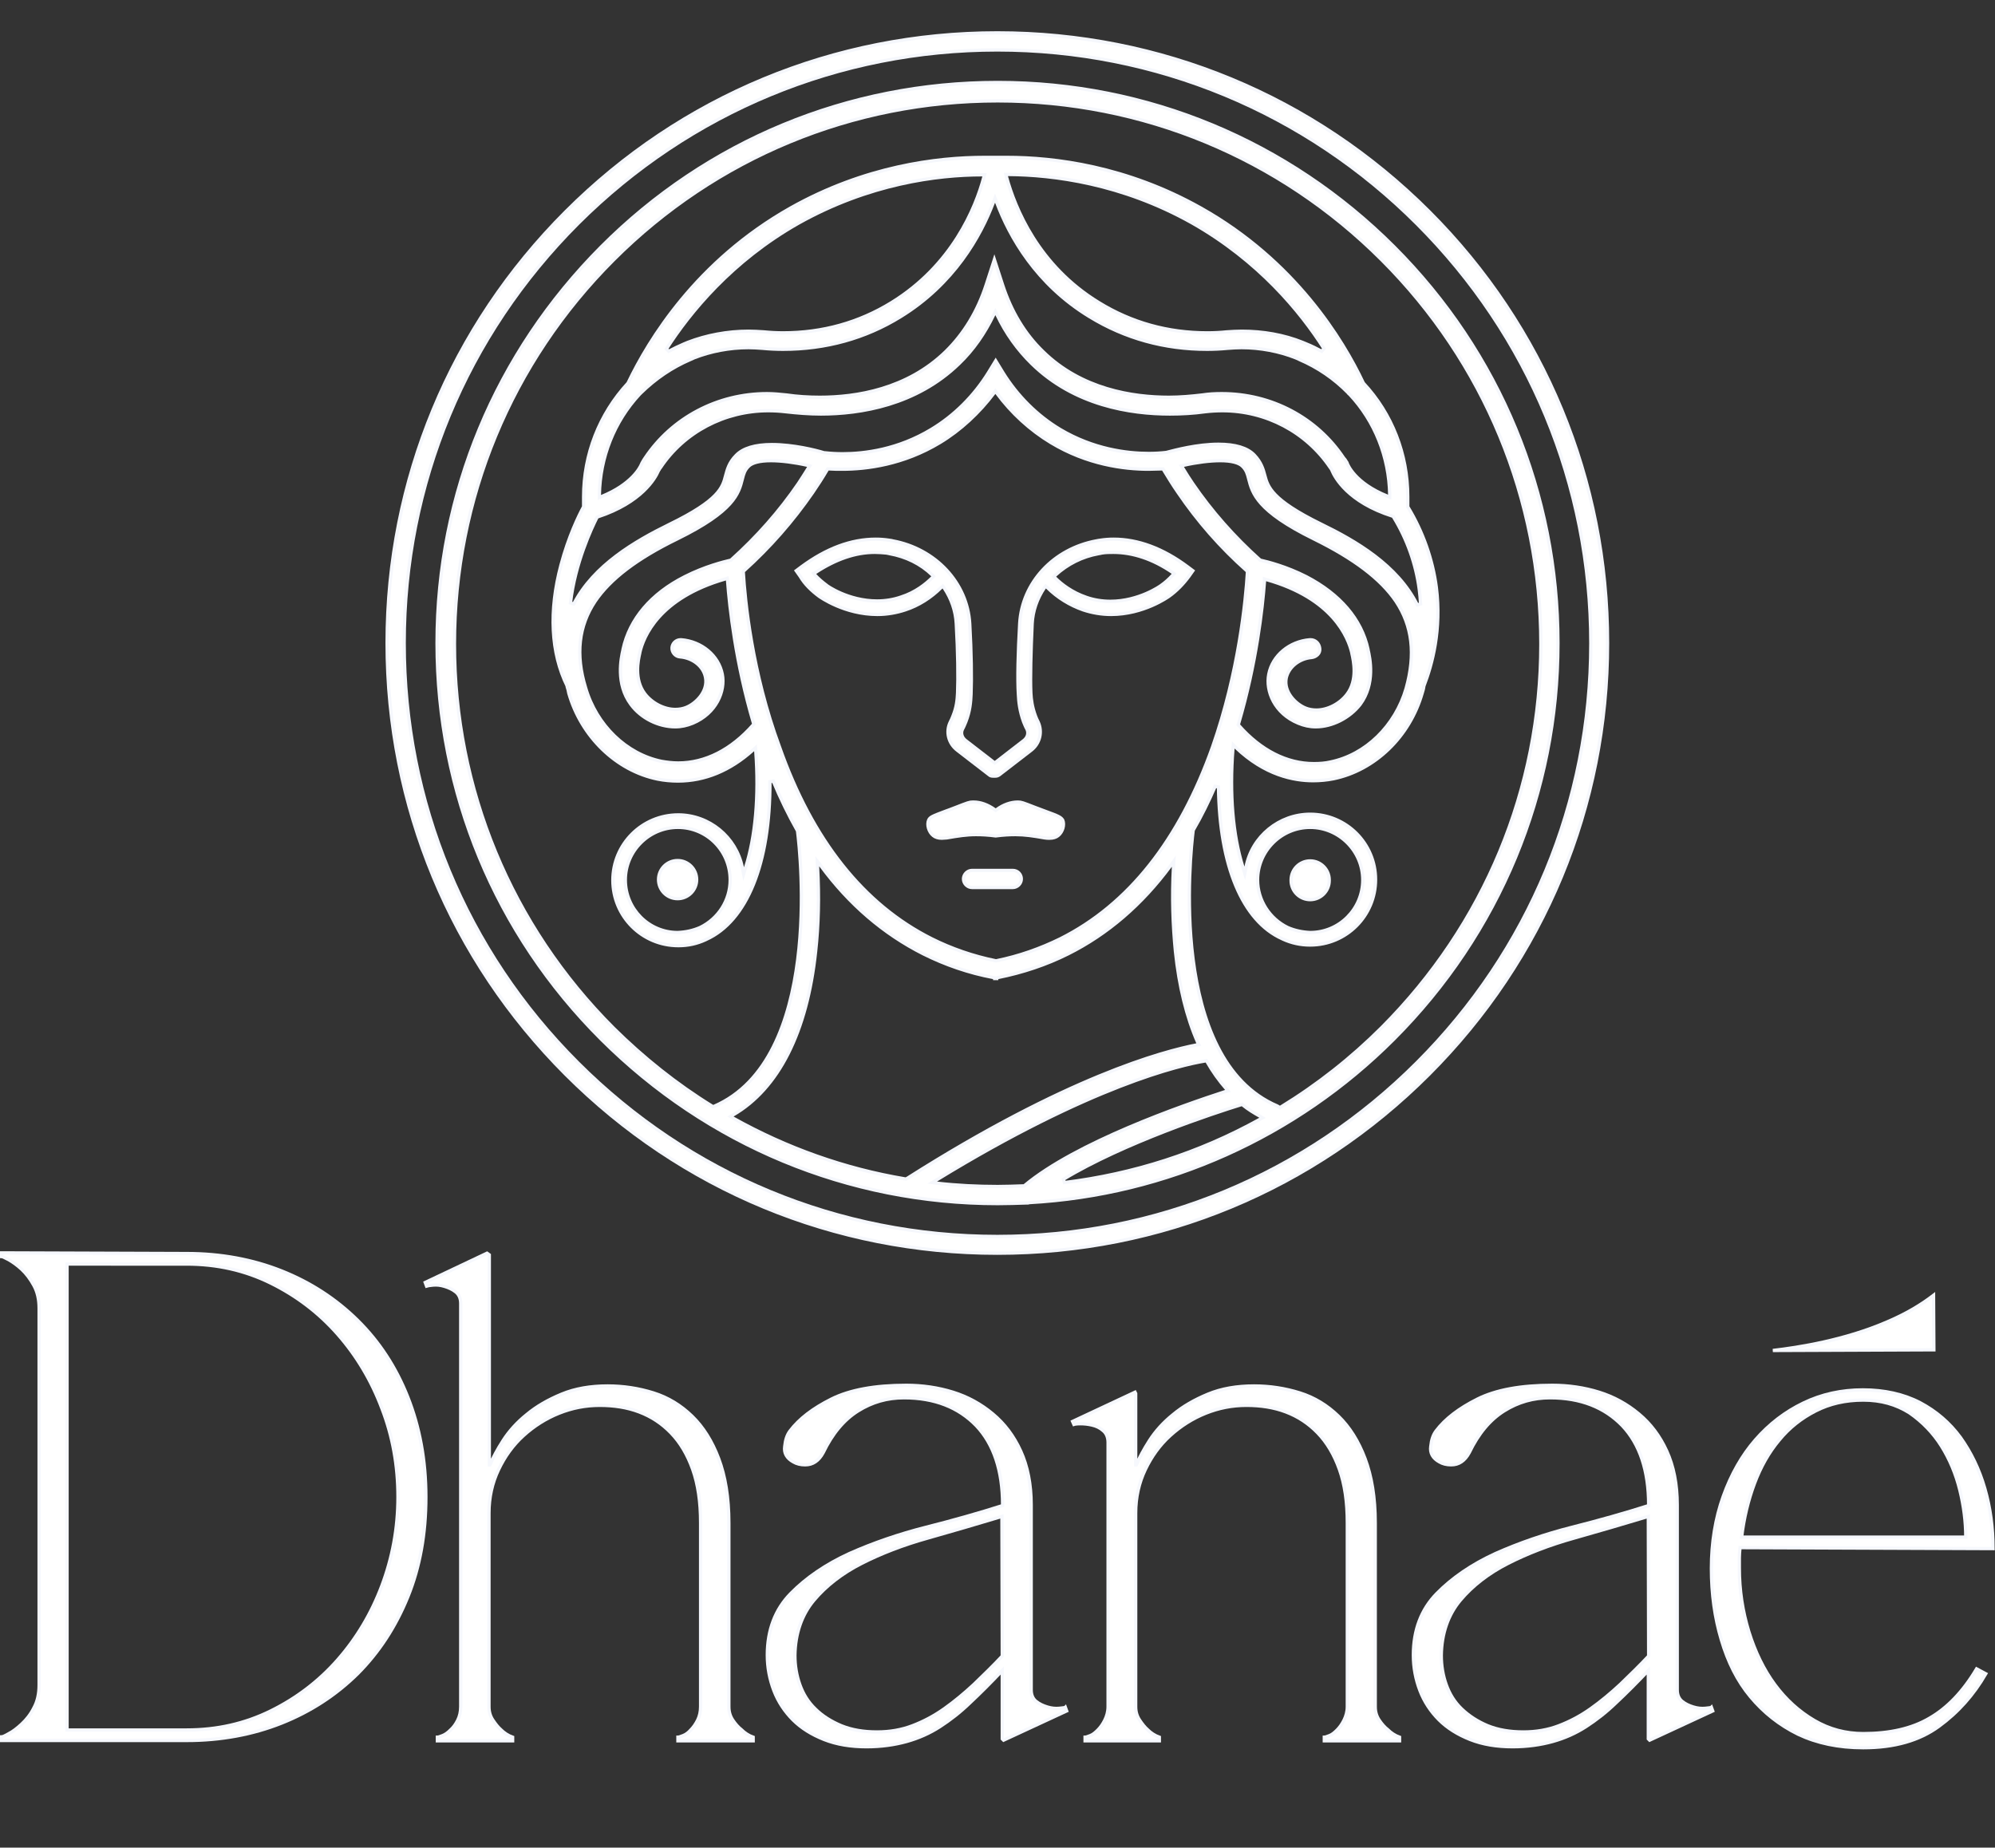
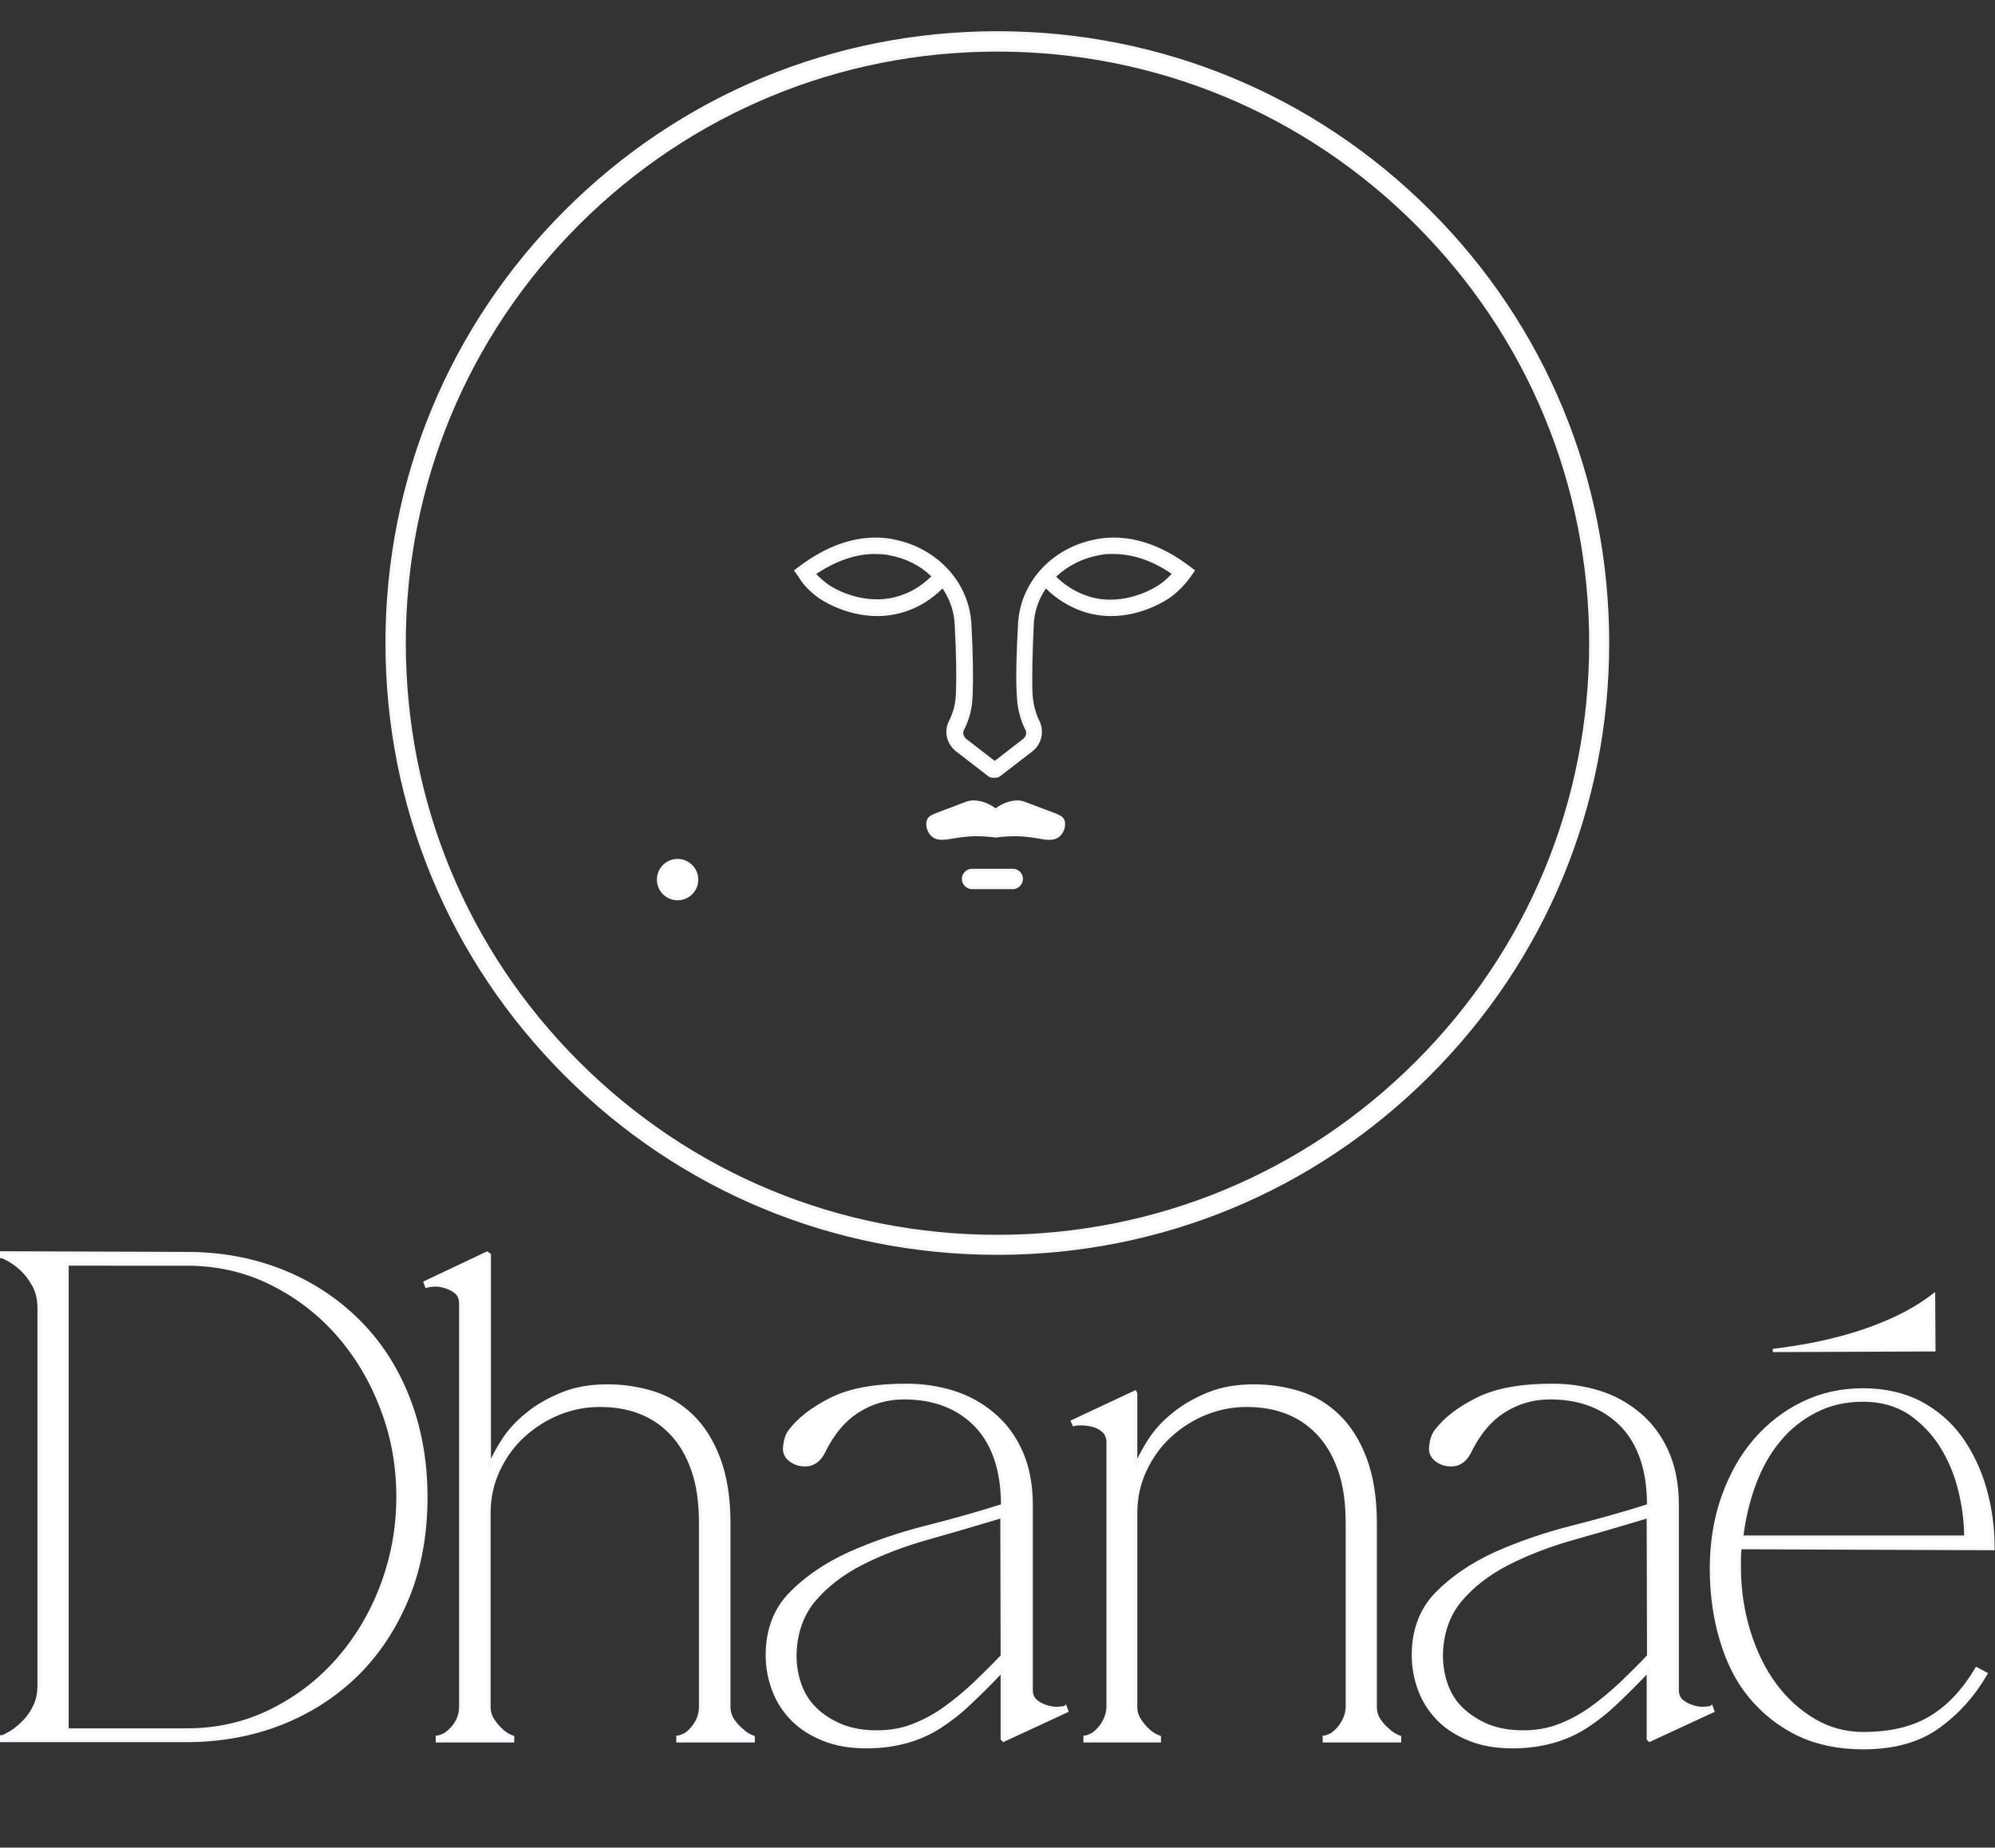
<svg xmlns="http://www.w3.org/2000/svg" version="1.1" id="Calque_1" x="0px" y="0px" viewBox="0 0 607.1 562.3" style="enable-background:new 0 0 607.1 562.3;" xml:space="preserve">
  <rect x="0" y="0" width="607.1" height="562.3" fill="#333333" stroke="none" />
  <style type="text/css">
	.st0{fill:#FFFFFF;stroke:#F5F7FC;stroke-miterlimit:10;}
	.st1{fill:#FFFFFF;stroke:#F6F8FD;stroke-miterlimit:10;}
</style>
  <g>
    <path class="st0" d="M318.1,246.9c0,0-2.6-1-3.2-1.2c-3.6-1.4-4.1-1.6-5.1-1.6h-0.1c-2.1,0-4.4,0.8-6.4,2.3l-0.3,0.2l-0.3-0.2   c-2.1-1.5-4.3-2.3-6.4-2.3H296c-1,0-1.5,0.2-5.1,1.6c-0.7,0.3-3.2,1.2-3.2,1.2c-4,1.5-4.7,1.8-5.1,2.7c-0.6,1.4,0,3.6,1.4,4.7   c0.6,0.5,1.5,0.8,2.6,0.8c0.5,0,1-0.1,1.5-0.1c3.5-0.6,6-1,8.9-1c1.8,0,3.7,0.1,6,0.4c2.3-0.3,4.2-0.4,6-0.4c2.9,0,5.5,0.4,8.9,1   c0.5,0.1,1,0.1,1.5,0.1l0,0c1.1,0,2-0.3,2.6-0.8c1.4-1.1,2-3.3,1.4-4.7C322.8,248.7,322.2,248.4,318.1,246.9L318.1,246.9z" />
    <path class="st0" d="M308.2,264.9h-12.4c-1.4,0-2.6,1.2-2.6,2.6s1.2,2.6,2.6,2.6h12.4c1.4,0,2.6-1.2,2.6-2.6   S309.7,264.9,308.2,264.9z" />
-     <path class="st0" d="M424.2,75.1c-32.2-32.2-75.1-50-120.6-50s-88.4,17.7-120.6,50s-50,75.1-50,120.6s17.7,88.4,50,120.6   s75.1,50,120.6,50c2.9,0,5.9-0.1,8.9-0.2c0,0,0.1,0,0.2,0c0.2,0,0.3,0,0.5-0.1h0l0,0c41.8-2.3,81.2-20,110.9-49.7   c32.2-32.2,50-75.1,50-120.6S456.4,107.3,424.2,75.1L424.2,75.1z M275.7,358.8l-0.2,0c-18.5-3.1-36.1-9.4-52.4-18.5l-0.8-0.5   l0.8-0.5c13.8-8,22.5-25.2,25.1-49.7c0.9-8.1,1.1-16.7,0.6-25.7l-0.1-1.8l1.1,1.4c8.6,11.7,19.1,20.7,31.2,26.8   c6.6,3.3,13.8,5.8,21.3,7.2l0.4,0.1v0.2h0.6v-0.2l0.4-0.1c7.5-1.5,14.7-3.9,21.3-7.2c12-6,22.5-15,31.2-26.8l1-1.4l-0.1,1.8   c-0.5,9-0.2,17.6,0.6,25.7c1.1,10.6,3.4,20,6.8,27.7l0.3,0.6l-0.6,0.1c-10.3,2-39.6,9.8-88.1,40.6L275.7,358.8L275.7,358.8z    M210.1,109.4c0.4-0.2,0.8-0.3,1.1-0.5c5.1-2,10.8-3.1,16.6-3.1c1.4,0,2.8,0.1,4.2,0.2c2.1,0.2,4.2,0.3,6.3,0.3   c12.9,0,25-3.3,35.7-9.9c16.3-10,24.4-24.5,28.3-34.8l0.5-1.3l0.5,1.3c3.9,10.4,12,24.9,28.3,34.8c10.8,6.6,22.8,9.9,35.7,9.9   c2.1,0,4.2-0.1,6.3-0.3c1.4-0.1,2.8-0.2,4.2-0.2c5.7,0,11.5,1.1,16.5,3.1c0.4,0.2,0.8,0.3,1.1,0.5c5.6,2.4,10.6,5.8,14.9,10.2   c0.1,0.2,0.2,0.3,0.4,0.4c7.7,8.2,12,19.1,12.2,30.5v0.8l-0.7-0.3c-10-4-12.1-9.7-12.2-9.9l-0.1-0.3l-0.2-0.3   c-0.2-0.4-0.5-0.8-0.8-1.1c-8.2-12.3-22-19.6-37.1-19.6c-2,0-4,0.1-5.9,0.4c-3.4,0.4-6.8,0.7-10.2,0.7c-11,0-26.6-2.4-38.3-13.9   c-5.6-5.4-9.7-12.3-12.3-20.3l-2.5-7.7l-2.5,7.7c-2.6,8-6.7,14.8-12.3,20.3c-11.8,11.5-27.3,13.9-38.3,13.9   c-3.4,0-6.8-0.2-10.2-0.7c-2-0.2-3.9-0.4-5.9-0.4c-15,0-28.9,7.3-37.1,19.6c-0.1,0.2-0.3,0.4-0.4,0.6c-0.2,0.4-0.5,0.8-0.7,1.3   c-0.4,1-3,6.1-12.1,9.8l-0.7,0.3v-0.8c0.2-11.4,4.5-22.3,12.2-30.6c0.1-0.1,0.2-0.2,0.4-0.4C199.5,115.2,204.5,111.8,210.1,109.4   L210.1,109.4z M202.8,106.2c7.1-11.1,19.9-26.8,40.2-38.3c21.4-12,42.2-14.7,55.9-14.7h0.7l-0.2,0.7c-2.5,9.4-9.6,26.8-28.1,38.2   c-9.9,6.1-21,9.2-33,9.2c-1.9,0-3.9-0.1-5.9-0.3c-1.5-0.1-3.1-0.2-4.6-0.2c-6.4,0-12.8,1.2-18.5,3.4c-0.4,0.2-0.8,0.3-1.2,0.5   c-1.6,0.7-3.1,1.4-4.6,2.2L202.8,106.2L202.8,106.2z M306.1,53.1h0.7c13.7,0.1,34.5,2.7,55.9,14.7c20.3,11.5,33.1,27.1,40.2,38.3   l-0.7,0.8c-1.5-0.8-3.1-1.6-4.6-2.2c-0.4-0.2-0.8-0.3-1.2-0.5c-5.7-2.3-12.1-3.4-18.5-3.4c-1.5,0-3.1,0.1-4.6,0.2   c-1.9,0.2-3.9,0.3-5.9,0.3c-12,0-23.1-3.1-33-9.2c-18.5-11.3-25.5-28.8-28.1-38.2L306.1,53.1L306.1,53.1z M200.3,143.4   c0.1-0.2,0.2-0.4,0.3-0.5c0.1-0.2,0.2-0.4,0.4-0.6c7.2-10.8,19.5-17.3,32.8-17.3c1.7,0,3.5,0.1,5.2,0.3c3.6,0.4,7.2,0.7,10.8,0.7   c12,0,29-2.7,42-15.3c4.4-4.2,7.9-9.3,10.6-14.9l0.5-1l0.5,1c2.7,5.7,6.3,10.7,10.6,14.9c13,12.7,30,15.3,42,15.3   c3.6,0,7.2-0.2,10.8-0.7c1.7-0.2,3.5-0.3,5.2-0.3c13.3,0,25.5,6.5,32.8,17.3c0.2,0.3,0.4,0.5,0.5,0.8l0,0l0,0   c0.9,2.2,4.9,9.7,18.5,14l0.2,0.1l0.1,0.2c4.1,6.7,6.8,14.3,7.8,22c0.2,1.4,0.3,2.9,0.4,4.4l-1,0.3c-6-12.1-18.8-19.5-29.3-24.6   c-15.1-7.4-16.2-11.4-17.1-14.8c-0.5-1.9-1.1-4-3.2-6.2c-2.1-2.2-5.8-3.3-10.9-3.3c-6.5,0-13.2,1.8-15.9,2.5h0l0,0   c-1.7,0.2-3.5,0.3-5.3,0.3c-6.8,0-16.9-1.3-27-7.3c-7-4.2-13-10.2-17.4-17.3l-2.2-3.6l-2.2,3.6c-4.4,7.1-10.4,13.1-17.4,17.3   c-10.1,6.1-20.2,7.4-27,7.4c-1.8,0-3.6-0.1-5.4-0.3h-0.1l-0.1,0c-2.6-0.8-9.4-2.5-15.9-2.5c-5.1,0-8.8,1.1-10.9,3.3   c-2.2,2.2-2.7,4.4-3.2,6.2c-0.9,3.5-1.9,7.4-17.1,14.8c-10.4,5.1-23,12.4-29.1,24.2l-1-0.3c1.4-12.2,6.5-22.9,8-25.9l0.1-0.2   l0.2-0.1C195.3,152.9,199.4,145.5,200.3,143.4L200.3,143.4z M398.8,194.7c-0.1,0-0.1,0-0.2,0c-6.2,0.5-11.4,4.8-12.5,10.5   c-1,5.1,1.7,11.9,9,14.9c1.7,0.7,3.4,1.1,5.3,1.1c5,0,10.3-2.7,13.5-6.8c4.7-6.3,3-14.1,2.4-16.7l0-0.1c-2-9.2-8.6-16.8-18.8-22.1   c-6.1-3.1-11.7-4.5-13.9-5l-0.1,0l-0.1-0.1c-7.8-7-14.7-14.8-20.5-23.3c-1-1.5-2-3-3-4.7l-0.4-0.6l0.7-0.2c4-0.9,8-1.4,11.1-1.4   c3.4,0,5.7,0.6,6.8,1.7c1.2,1.2,1.5,2.3,1.9,3.9c1.1,4.3,2.5,9.7,19.8,18.2c12.2,6,20.4,12.2,25,19c5,7.5,6,16.1,3.1,26.5   c-3.3,11.4-12.3,20.2-23,22.4c-1.7,0.4-3.4,0.5-5.1,0.5c-8.2,0-16.1-4-22.8-11.6l-0.2-0.2l0.1-0.3c5.4-18.3,7.3-35.1,7.9-43.5   l0-0.6l0.6,0.2c20.2,5.7,24.9,17.6,26,22.4l0,0.1c0.5,2.2,1.8,8.1-1.5,12.4c-2.2,2.9-5.9,4.8-9.3,4.8c-1.2,0-2.3-0.2-3.3-0.6   c-3-1.2-6.7-4.9-5.9-9.1c0.7-3.4,4-6,7.8-6.3c0.7-0.1,1.3-0.4,1.8-0.9c0.5-0.5,0.7-1.2,0.6-1.9   C401.4,195.7,400.2,194.7,398.8,194.7L398.8,194.7z M181.1,183c4.6-6.8,12.7-13,25-19c17.3-8.5,18.7-13.8,19.8-18.2   c0.4-1.6,0.7-2.7,1.9-3.9c1.1-1.1,3.4-1.7,6.8-1.7c3.1,0,7.1,0.5,11.1,1.4l0.7,0.2l-0.4,0.6c-1,1.6-2,3.2-3,4.7   c-5.8,8.5-12.7,16.3-20.5,23.3l-0.1,0.1l-0.1,0c-2.1,0.5-7.8,1.9-13.9,5c-10.3,5.2-16.8,12.9-18.8,22.1l0,0.1   c-0.6,2.6-2.3,10.4,2.4,16.7c3.1,4.2,8.4,6.8,13.5,6.8c1.8,0,3.6-0.4,5.3-1.1c7.2-3,10-9.8,9-14.9c-1.1-5.7-6.3-10-12.5-10.5   c-0.1,0-0.1,0-0.2,0c-1.4,0-2.5,1.1-2.6,2.4c-0.1,1.4,1,2.7,2.4,2.8c3.9,0.3,7.2,2.9,7.8,6.3c0.8,4.2-2.9,7.9-5.9,9.1   c-1,0.4-2.1,0.6-3.3,0.6c-3.4,0-7.1-1.9-9.3-4.8c-3.3-4.4-2-10.2-1.5-12.4l0-0.1c1.1-4.8,5.8-16.6,26-22.4l0.6-0.2l0.1,0.6   c0.6,8.4,2.5,25.2,7.9,43.5l0.1,0.3l-0.2,0.2c-6.7,7.6-14.6,11.6-22.8,11.6c-1.7,0-3.4-0.2-5.1-0.5c-10.7-2.2-19.8-11-23.1-22.4   C175.1,199.2,176.1,190.5,181.1,183L181.1,183z M226.2,174.2l0-0.3l0.2-0.2c7.9-7.1,14.9-15.1,20.9-23.8c1.5-2.2,3-4.5,4.4-6.9   l0.2-0.3l0.3,0c1.4,0.1,2.8,0.1,4.1,0.1c7.4,0,18.6-1.4,29.7-8.1c6.3-3.8,12-9.1,16.5-15.1l0.4-0.6l0.4,0.6   c4.5,6.1,10.2,11.3,16.5,15.1c11.1,6.7,22.3,8.1,29.7,8.1c1.4,0,2.8-0.1,4.1-0.1l0.3,0l0.2,0.3c1.4,2.3,2.8,4.6,4.4,6.9   c5.9,8.7,12.9,16.7,20.9,23.8l0.2,0.2l0,0.3c-0.5,8.4-2.6,30.3-10.6,53.1c-10.1,28.4-25.6,48-46.3,58.4c-6.1,3-12.6,5.3-19.5,6.7   l-0.1,0l-0.1,0c-6.9-1.4-13.5-3.7-19.5-6.7c-20.7-10.4-36.3-30-46.3-58.4C228.8,204.6,226.7,182.6,226.2,174.2L226.2,174.2z    M311.8,360.8l-0.1,0.1h-0.2c-2.7,0.1-5.4,0.2-7.9,0.2c-6.1,0-12.3-0.3-18.4-1l-1.5-0.2l1.3-0.8c47-28.8,74.4-35,81.7-36.2l0.4-0.1   l0.2,0.3c1.7,3,3.7,5.8,5.9,8.3l0.5,0.6l-0.8,0.2C359.7,336.5,327.5,347.7,311.8,360.8L311.8,360.8z M383.3,340.7   c-18.4,10.2-38.4,16.6-59.4,19.2l-0.3-1c18.3-11.1,46-20.2,54.1-22.7l0.3-0.1l0.2,0.2c1.6,1.3,3.4,2.4,5.2,3.4l0.8,0.5L383.3,340.7   L383.3,340.7z M420.5,312.7c-9.3,9.3-19.6,17.4-30.7,24.2l-0.3,0.2l-0.3-0.2c-0.2-0.1-0.3-0.2-0.5-0.3   c-33.3-14.2-26.5-76.8-25.6-83.9v-0.1l0.1-0.1c2.4-4.1,4.6-8.6,6.6-13.2l1,0.2c0.3,24,7.3,40.8,19.4,46.2l0.2,0.1   c2.6,1.2,5.4,1.8,8.2,1.8h0.1c11,0,19.9-8.9,19.9-19.9s-8.9-19.9-19.9-19.9c-9.4,0-17.7,6.7-19.5,16l-0.4,2l-0.6-2   c-3-9.6-4.1-22.1-3-36l0.1-1.1l0.8,0.8c8.8,8.4,17.6,10.1,23.5,10.1c2.1,0,4.2-0.2,6.2-0.6c12.6-2.6,23.2-12.8,27-26.1   c0.2-0.6,0.4-1.3,0.5-2.1v0l0,0c2.6-6.7,5.4-17.3,3.8-30c-1.1-8.5-4.1-17-8.6-24.4l-0.1-0.1v-3.1c0-13-4.8-25.3-13.5-34.6l-0.1-0.1   l0-0.1c-6.1-12.9-20.7-37-49.4-53.1c-22.6-12.7-44.5-15.4-59-15.4c-1.1,0-2.3,0-3.4,0c-1.1,0-2.3,0-3.4,0c-14.5,0-36.4,2.7-59,15.4   c-28.7,16.2-43.2,40.2-49.4,53.1l0,0.1l-0.1,0.1c-8.7,9.4-13.5,21.7-13.5,34.6v3.1l-0.1,0.1c-1.3,2.4-4.5,8.9-6.8,17.6   c-3.7,13.9-3.1,26.7,1.9,36.8l0,0.1v0.1c0.2,0.6,0.4,1.3,0.5,2c3.8,13.2,14.4,23.5,27,26.1c2,0.4,4.1,0.6,6.2,0.6   c8.2,0,15.9-3.2,22.8-9.4l0.8-0.7l0.1,1.1c1,13.6-0.1,25.9-3.1,35.3l-0.6,2l-0.4-2c-1.9-9.3-10.1-16-19.5-16   c-11,0-19.9,8.9-19.9,19.9s8.9,19.9,19.9,19.9h0.1c2.9,0,5.6-0.6,8.2-1.8l0.2-0.1c12.4-5.6,19.5-23.1,19.4-48l1-0.2   c2.2,5.3,4.7,10.4,7.3,15l0.1,0.1v0.1c0.9,7.1,7.7,69.5-25.4,83.8l-0.3,0.1l-0.2-0.1c-10.9-6.7-21-14.8-30.1-23.8   c-31.2-31.2-48.4-72.8-48.4-116.9s17.2-85.7,48.4-116.9s72.8-48.4,116.9-48.4s85.7,17.2,116.9,48.4s48.4,72.8,48.4,116.9   S451.7,281.4,420.5,312.7L420.5,312.7z M382.7,267.8c0-8.8,7.2-16,16-16s16,7.2,16,16s-7.1,16-16,16c-2.4-0.1-4.7-0.6-6.8-1.5   C386.3,279.6,382.7,273.9,382.7,267.8L382.7,267.8z M222.2,267.8c0,6.2-3.6,11.8-9.2,14.5c-2.1,0.9-4.3,1.4-6.8,1.5   c-8.8,0-15.9-7.2-15.9-16s7.2-16,16-16S222.2,258.9,222.2,267.8L222.2,267.8z" />
    <path class="st0" d="M434.9,64.4C399.8,29.3,353.1,10,303.5,10s-96.2,19.3-131.3,54.4s-54.4,81.7-54.4,131.3s19.3,96.2,54.4,131.3   s81.7,54.4,131.3,54.4s96.2-19.3,131.3-54.4s54.4-81.7,54.4-131.3S470,99.5,434.9,64.4L434.9,64.4z M431.2,323.4   c-34.1,34.1-79.4,52.9-127.7,52.9s-93.6-18.8-127.7-52.9S123,244,123,195.7s18.8-93.6,52.9-127.7C210,34,255.3,15.2,303.5,15.2   S397.1,34,431.2,68.1s52.9,79.4,52.9,127.7S465.3,289.3,431.2,323.4L431.2,323.4z" />
    <path class="st0" d="M249.3,181.5c0.3,0.2,7.7,5.5,17.7,5.5l0,0c2.9,0,5.8-0.5,8.5-1.4c4-1.3,7.8-3.7,10.9-6.8l0.5-0.4l0.4,0.5   c2.2,3.3,3.5,7,3.7,10.9c0.5,8.6,0.6,16.5,0.4,21.1c-0.1,2.1-0.3,4.3-1.4,7c-0.2,0.6-0.5,1.2-0.8,1.8c-1.5,3-0.6,6.6,2.2,8.7   l9.6,7.4c0.3,0.3,0.7,0.4,1.2,0.4c0.1,0,0.2,0,0.3,0h0.1l0.1,0c0.1,0,0.2,0,0.2,0c0.4,0,0.8-0.1,1.2-0.4l9.6-7.4   c2.8-2.1,3.6-5.7,2.2-8.7c-0.3-0.6-0.6-1.2-0.8-1.8c-1-2.7-1.3-5-1.4-7c-0.2-4.6,0-12.5,0.4-21.1c0.2-3.9,1.5-7.6,3.7-10.9l0.4-0.5   l0.5,0.4c3.1,3.1,6.9,5.4,10.9,6.8c2.7,0.9,5.6,1.4,8.5,1.4c9.9,0,17.3-5.3,17.6-5.5c2.4-1.7,4.4-3.8,6.1-6.1l1.2-1.7l-1.6-1.2   c-7.5-5.6-15.1-8.4-22.5-8.4c-1.4,0-2.7,0.1-4,0.3c-0.5,0.1-0.9,0.1-1.2,0.2c-13.1,2.4-22.7,12.7-23.4,25.2   c-0.5,8.9-0.7,16.7-0.4,21.5c0.1,2.3,0.4,5.1,1.6,8.4c0.3,0.7,0.6,1.5,1,2.2c0.6,1.2,0.2,2.6-1,3.5l-8.8,6.8l-8.8-6.8   c-1.2-0.9-1.6-2.3-1-3.5c0.4-0.7,0.7-1.5,1-2.2c1.3-3.3,1.5-6.1,1.6-8.4c0.2-4.8,0.1-12.7-0.4-21.5c-0.7-12.4-10.4-22.8-23.5-25.2   c-0.2-0.1-0.6-0.1-1.1-0.2c-1.3-0.2-2.7-0.3-4-0.3c-7.5,0-15,2.8-22.6,8.4l-1.6,1.2l1.2,1.7C244.9,177.8,247,179.8,249.3,181.5   L249.3,181.5z M321.2,175c3.6-3.3,8.1-5.6,13.1-6.5c0.2,0,0.5-0.1,1-0.2c1.2-0.2,2.3-0.2,3.5-0.2c5.9,0,12,2,18,6.1l0.5,0.4   l-0.5,0.5c-1,1.1-2.2,2.2-3.5,3.1c-0.1,0.1-6.7,4.8-15.4,4.8c-2.5,0-5-0.4-7.3-1.2c-4.4-1.5-7.6-4-9.5-5.9l-0.4-0.4L321.2,175   L321.2,175z M248.2,174.2c6.1-4,12.1-6.1,18-6.1c1.2,0,2.4,0.1,3.5,0.2c0.4,0.1,0.7,0.1,1,0.2c5,0.9,9.5,3.1,13,6.5l0.4,0.4   l-0.4,0.4c-1.9,1.9-5.1,4.5-9.5,5.9c-2.3,0.8-4.8,1.2-7.3,1.2c-8.8,0-15.4-4.7-15.4-4.8c-1.2-0.9-2.4-1.9-3.5-3.1l-0.4-0.5   L248.2,174.2L248.2,174.2z" />
-     <path class="st0" d="M398.7,273.8c3.2,0,5.8-2.6,5.8-5.8c0,0,0-0.1,0-0.1c0,0,0-0.1,0-0.1c0-3.2-2.6-5.8-5.8-5.8s-5.8,2.6-5.8,5.8   c0,0,0,0.1,0,0.1c0,0,0,0.1,0,0.1C392.9,271.2,395.5,273.8,398.7,273.8z" />
    <path class="st0" d="M206.2,261.9c-3.2,0-5.8,2.6-5.8,5.8l0,0c0,3.2,2.6,5.8,5.8,5.8s5.8-2.6,5.8-5.8l0,0l0,0   C212,264.5,209.4,261.9,206.2,261.9L206.2,261.9z" />
  </g>
  <g>
    <g>
      <path class="st1" d="M56.8,381.5c10.4,0,20.1,1.8,28.9,5.3c8.8,3.5,16.5,8.5,23.1,15c6.6,6.5,11.7,14.3,15.3,23.4    s5.5,19.2,5.5,30.4s-1.8,21.3-5.5,30.4c-3.7,9.1-8.8,16.9-15.3,23.4c-6.6,6.5-14.3,11.5-23.1,15c-8.8,3.5-18.5,5.3-28.9,5.3H0.5    v-1.1c0.3,0,1-0.3,2.2-1c1.2-0.6,2.5-1.6,3.9-2.9c1.4-1.3,2.7-2.9,3.7-4.9c1.1-2,1.6-4.3,1.6-7V398.2c0-2.7-0.5-5-1.6-7    c-1.1-2-2.3-3.6-3.7-4.9c-1.4-1.3-2.7-2.2-3.9-2.9c-1.2-0.6-1.9-1-2.2-1v-1.1L56.8,381.5L56.8,381.5z M20.4,526.5h36.4    c9.2,0,17.7-1.9,25.6-5.8c7.9-3.9,14.7-9.1,20.4-15.6s10.2-14,13.4-22.5c3.2-8.5,4.9-17.5,4.9-27s-1.6-18.5-4.9-27    c-3.2-8.5-7.7-16-13.4-22.5c-5.7-6.5-12.5-11.7-20.4-15.6c-7.9-3.9-16.4-5.8-25.6-5.8H20.4V526.5z" />
      <path class="st1" d="M148.9,381.9v63.9h0.2c0.9-2.1,2.2-4.6,4-7.4c1.8-2.8,4.2-5.5,7.2-7.9c3-2.5,6.5-4.5,10.6-6.2    c4.1-1.7,8.8-2.5,14-2.5c4.8,0,9.4,0.7,13.9,2.1s8.4,3.8,11.8,7.1c3.4,3.3,6.1,7.6,8.1,12.9c2,5.3,3.1,11.8,3.1,19.6v55.9    c0,1.6,0.4,2.9,1.2,4.1s1.7,2.2,2.6,2.9c1,1,2.2,1.8,3.6,2.3v1.1h-22.9v-1.1c0.3,0,0.8-0.2,1.6-0.5c0.8-0.3,1.6-0.9,2.3-1.7    c0.8-0.8,1.5-1.8,2.1-3s0.9-2.6,0.9-4.1v-55.9c0-6.4-0.8-11.8-2.4-16.3c-1.6-4.5-3.8-8.2-6.6-11.1c-2.8-2.9-6-5-9.7-6.4    s-7.7-2-12-2s-8.4,0.8-12.4,2.4s-7.6,3.9-10.8,6.8c-3.2,2.9-5.7,6.4-7.6,10.4c-1.9,4-2.9,8.4-2.9,13.2v58.9c0,1.6,0.4,2.9,1.2,4.1    s1.6,2.2,2.4,2.9c1,1,2.2,1.8,3.6,2.3v1.1h-22.9v-1.1c0.3,0,0.8-0.2,1.6-0.5c0.8-0.3,1.6-0.9,2.4-1.7c0.9-0.8,1.6-1.8,2.2-3    s0.9-2.6,0.9-4.1V396.7c0-1.5-0.5-2.7-1.5-3.5c-1-0.8-2.1-1.3-3.4-1.7s-2.4-0.5-3.5-0.4c-1.1,0.1-1.7,0.2-2,0.3l-0.4-1.1l18.8-8.9    L148.9,381.9L148.9,381.9z" />
      <path class="st1" d="M305.4,529.6l-0.4-0.4v-20.8c-3.5,3.7-6.8,7-9.8,9.8c-3,2.9-6.1,5.3-9.2,7.3c-3.1,2-6.5,3.5-10.1,4.5    s-7.7,1.6-12.2,1.6c-4.8,0-9.1-0.7-12.9-2.2s-7-3.5-9.5-6c-2.5-2.5-4.5-5.5-5.8-8.9c-1.3-3.4-2-7-2-10.8c0-7.6,2.4-13.9,7.1-18.7    s10.7-8.9,17.9-12.2c7.2-3.2,15-5.9,23.3-8c8.3-2.1,16.1-4.3,23.3-6.6v-0.2c0-10.4-2.7-18.5-8-24.1c-5.4-5.6-12.7-8.5-22-8.5    c-5.1,0-9.7,1.3-14,4s-7.8,6.9-10.6,12.7c-0.7,1.3-1.5,2.2-2.4,2.8c-0.9,0.6-1.9,0.9-3.1,0.9c-1.4,0-2.6-0.3-3.6-0.9    c-2-1.1-2.9-2.7-2.6-4.7c0.2-2,0.7-3.5,1.6-4.7c2.8-3.7,7-6.9,12.6-9.7c5.6-2.8,13.2-4.2,22.8-4.2c4.9,0,9.7,0.7,14.2,2.1    c4.5,1.4,8.5,3.6,12.1,6.6s6.4,6.7,8.5,11.3s3.2,10.1,3.2,16.4v56.3c0,1.5,0.5,2.7,1.5,3.5c1,0.8,2.1,1.3,3.4,1.7    c1.3,0.4,2.5,0.5,3.6,0.4c1.1-0.1,1.8-0.2,1.9-0.3l0.4,1.1L305.4,529.6L305.4,529.6z M304.9,461.5c-7.6,2.3-15.2,4.5-22.6,6.6    c-7.5,2.1-14.2,4.7-20.1,7.7s-10.8,6.8-14.5,11.2s-5.7,10.1-5.8,16.8c0,3.1,0.5,6.1,1.5,8.9c1,2.8,2.5,5.3,4.7,7.4    c2.1,2.1,4.8,3.8,7.9,5.1c3.2,1.3,6.8,1.9,10.9,1.9c3.8,0,7.4-0.6,10.8-1.9c3.4-1.3,6.6-3,9.7-5.2c3.1-2.2,6.1-4.7,9-7.4    c2.9-2.8,5.8-5.6,8.6-8.6L304.9,461.5L304.9,461.5z" />
      <path class="st1" d="M345.6,445.8h0.2c0.9-2.1,2.2-4.6,4-7.4c1.8-2.8,4.2-5.5,7.2-7.9c3-2.5,6.5-4.5,10.6-6.2    c4.1-1.7,8.8-2.5,14-2.5c4.8,0,9.4,0.7,13.9,2.1c4.5,1.4,8.4,3.8,11.8,7.1c3.4,3.3,6.1,7.6,8.1,12.9c2,5.3,3.1,11.8,3.1,19.6v55.9    c0,1.6,0.4,2.9,1.2,4.1s1.7,2.2,2.6,2.9c1,1,2.2,1.8,3.6,2.3v1.1H403v-1.1c0.3,0,0.8-0.2,1.6-0.5c0.8-0.3,1.5-0.9,2.3-1.7    c0.8-0.8,1.5-1.8,2.1-3c0.6-1.2,1-2.6,1-4.1v-55.9c0-6.4-0.8-11.8-2.4-16.3c-1.6-4.5-3.8-8.2-6.6-11.1c-2.8-2.9-6-5-9.7-6.4    s-7.7-2-12-2s-8.4,0.8-12.4,2.4c-4,1.6-7.6,3.9-10.8,6.8c-3.2,2.9-5.7,6.4-7.6,10.4c-1.9,4-2.9,8.4-2.9,13.2v58.9    c0,1.6,0.4,2.9,1.2,4.1s1.6,2.2,2.4,2.9c1,1,2.2,1.8,3.6,2.3v1.1h-22.6v-1.1c0.3,0,0.8-0.2,1.6-0.5c0.8-0.3,1.5-0.9,2.3-1.7    c0.8-0.8,1.5-1.8,2.1-3c0.6-1.2,1-2.6,1-4.1V439c0-1.5-0.5-2.8-1.5-3.6c-1-0.9-2.1-1.4-3.4-1.7c-1.3-0.3-2.4-0.4-3.5-0.4    s-1.7,0.1-2,0.2l-0.4-0.9l19-8.9l0.2,0.4L345.6,445.8L345.6,445.8z" />
      <path class="st1" d="M502,529.6l-0.4-0.4v-20.8c-3.5,3.7-6.8,7-9.8,9.8c-3,2.9-6.1,5.3-9.2,7.3c-3.1,2-6.5,3.5-10.1,4.5    s-7.7,1.6-12.2,1.6c-4.8,0-9.1-0.7-12.9-2.2s-7-3.5-9.5-6c-2.5-2.5-4.5-5.5-5.8-8.9s-2-7-2-10.8c0-7.6,2.4-13.9,7.1-18.7    s10.7-8.9,17.9-12.2c7.2-3.2,15-5.9,23.3-8c8.3-2.1,16.1-4.3,23.3-6.6v-0.2c0-10.4-2.7-18.5-8-24.1c-5.4-5.6-12.7-8.5-22-8.5    c-5.1,0-9.7,1.3-14,4s-7.8,6.9-10.6,12.7c-0.7,1.3-1.5,2.2-2.4,2.8c-0.9,0.6-1.9,0.9-3.1,0.9c-1.4,0-2.6-0.3-3.6-0.9    c-2-1.1-2.9-2.7-2.6-4.7c0.2-2,0.7-3.5,1.6-4.7c2.8-3.7,7-6.9,12.6-9.7c5.6-2.8,13.2-4.2,22.8-4.2c4.9,0,9.7,0.7,14.2,2.1    c4.5,1.4,8.5,3.6,12.1,6.6s6.4,6.7,8.5,11.3s3.2,10.1,3.2,16.4v56.3c0,1.5,0.5,2.7,1.5,3.5c1,0.8,2.1,1.3,3.4,1.7    c1.3,0.4,2.5,0.5,3.6,0.4c1.1-0.1,1.8-0.2,1.9-0.3l0.4,1.1L502,529.6L502,529.6z M501.6,461.5c-7.6,2.3-15.2,4.5-22.6,6.6    c-7.5,2.1-14.2,4.7-20.1,7.7s-10.8,6.8-14.5,11.2s-5.7,10.1-5.8,16.8c0,3.1,0.5,6.1,1.5,8.9c1,2.8,2.5,5.3,4.7,7.4    s4.8,3.8,7.9,5.1c3.2,1.3,6.8,1.9,10.9,1.9c3.8,0,7.4-0.6,10.8-1.9c3.4-1.3,6.6-3,9.7-5.2c3.1-2.2,6.1-4.7,9-7.4    c2.9-2.8,5.8-5.6,8.6-8.6L501.6,461.5L501.6,461.5z" />
      <path class="st1" d="M529.5,471c-0.1,1.1-0.2,2.1-0.2,3.1v3.1c0,6.8,1,13.2,2.9,19.4c1.9,6.1,4.5,11.5,7.9,16.1    c3.4,4.6,7.4,8.2,12,10.9c4.6,2.7,9.6,4,14.9,4c8,0,14.8-1.5,20.2-4.7c5.4-3.1,10.2-8.1,14.3-15l2.8,1.5    c-3.7,6.4-8.4,11.7-14.3,16c-5.9,4.3-13.5,6.5-23,6.5c-7.5,0-14.1-1.4-19.8-4.1c-5.7-2.8-10.5-6.6-14.5-11.4s-6.9-10.6-8.9-17.4    c-2-6.7-3-13.9-3-21.7s1.2-15.2,3.6-21.9c2.4-6.7,5.7-12.5,9.8-17.2c4.2-4.8,9-8.5,14.6-11.2c5.6-2.7,11.6-4,18.1-4    s12.4,1.3,17.4,3.9c4.9,2.6,9,6.1,12.3,10.6c3.2,4.5,5.7,9.6,7.4,15.5c1.7,5.9,2.5,12,2.5,18.3L529.5,471L529.5,471z M567,426.1    c-5.4,0-10.2,1.1-14.5,3.3c-4.3,2.2-8,5.1-11.1,8.9c-3.1,3.7-5.6,8.1-7.5,13.2c-1.9,5.1-3.2,10.5-3.9,16.3h68.2    c0-4.7-0.6-9.4-1.8-14.3s-3.1-9.4-5.6-13.4s-5.8-7.4-9.7-10.1C577,427.4,572.4,426.1,567,426.1L567,426.1z" />
    </g>
    <path class="st1" d="M539.5,411c7.8-0.9,21.9-3.1,34.8-8.7c6.6-2.8,11.1-5.8,14.1-8.1l0.1,16.6L539.5,411z" />
  </g>
</svg>